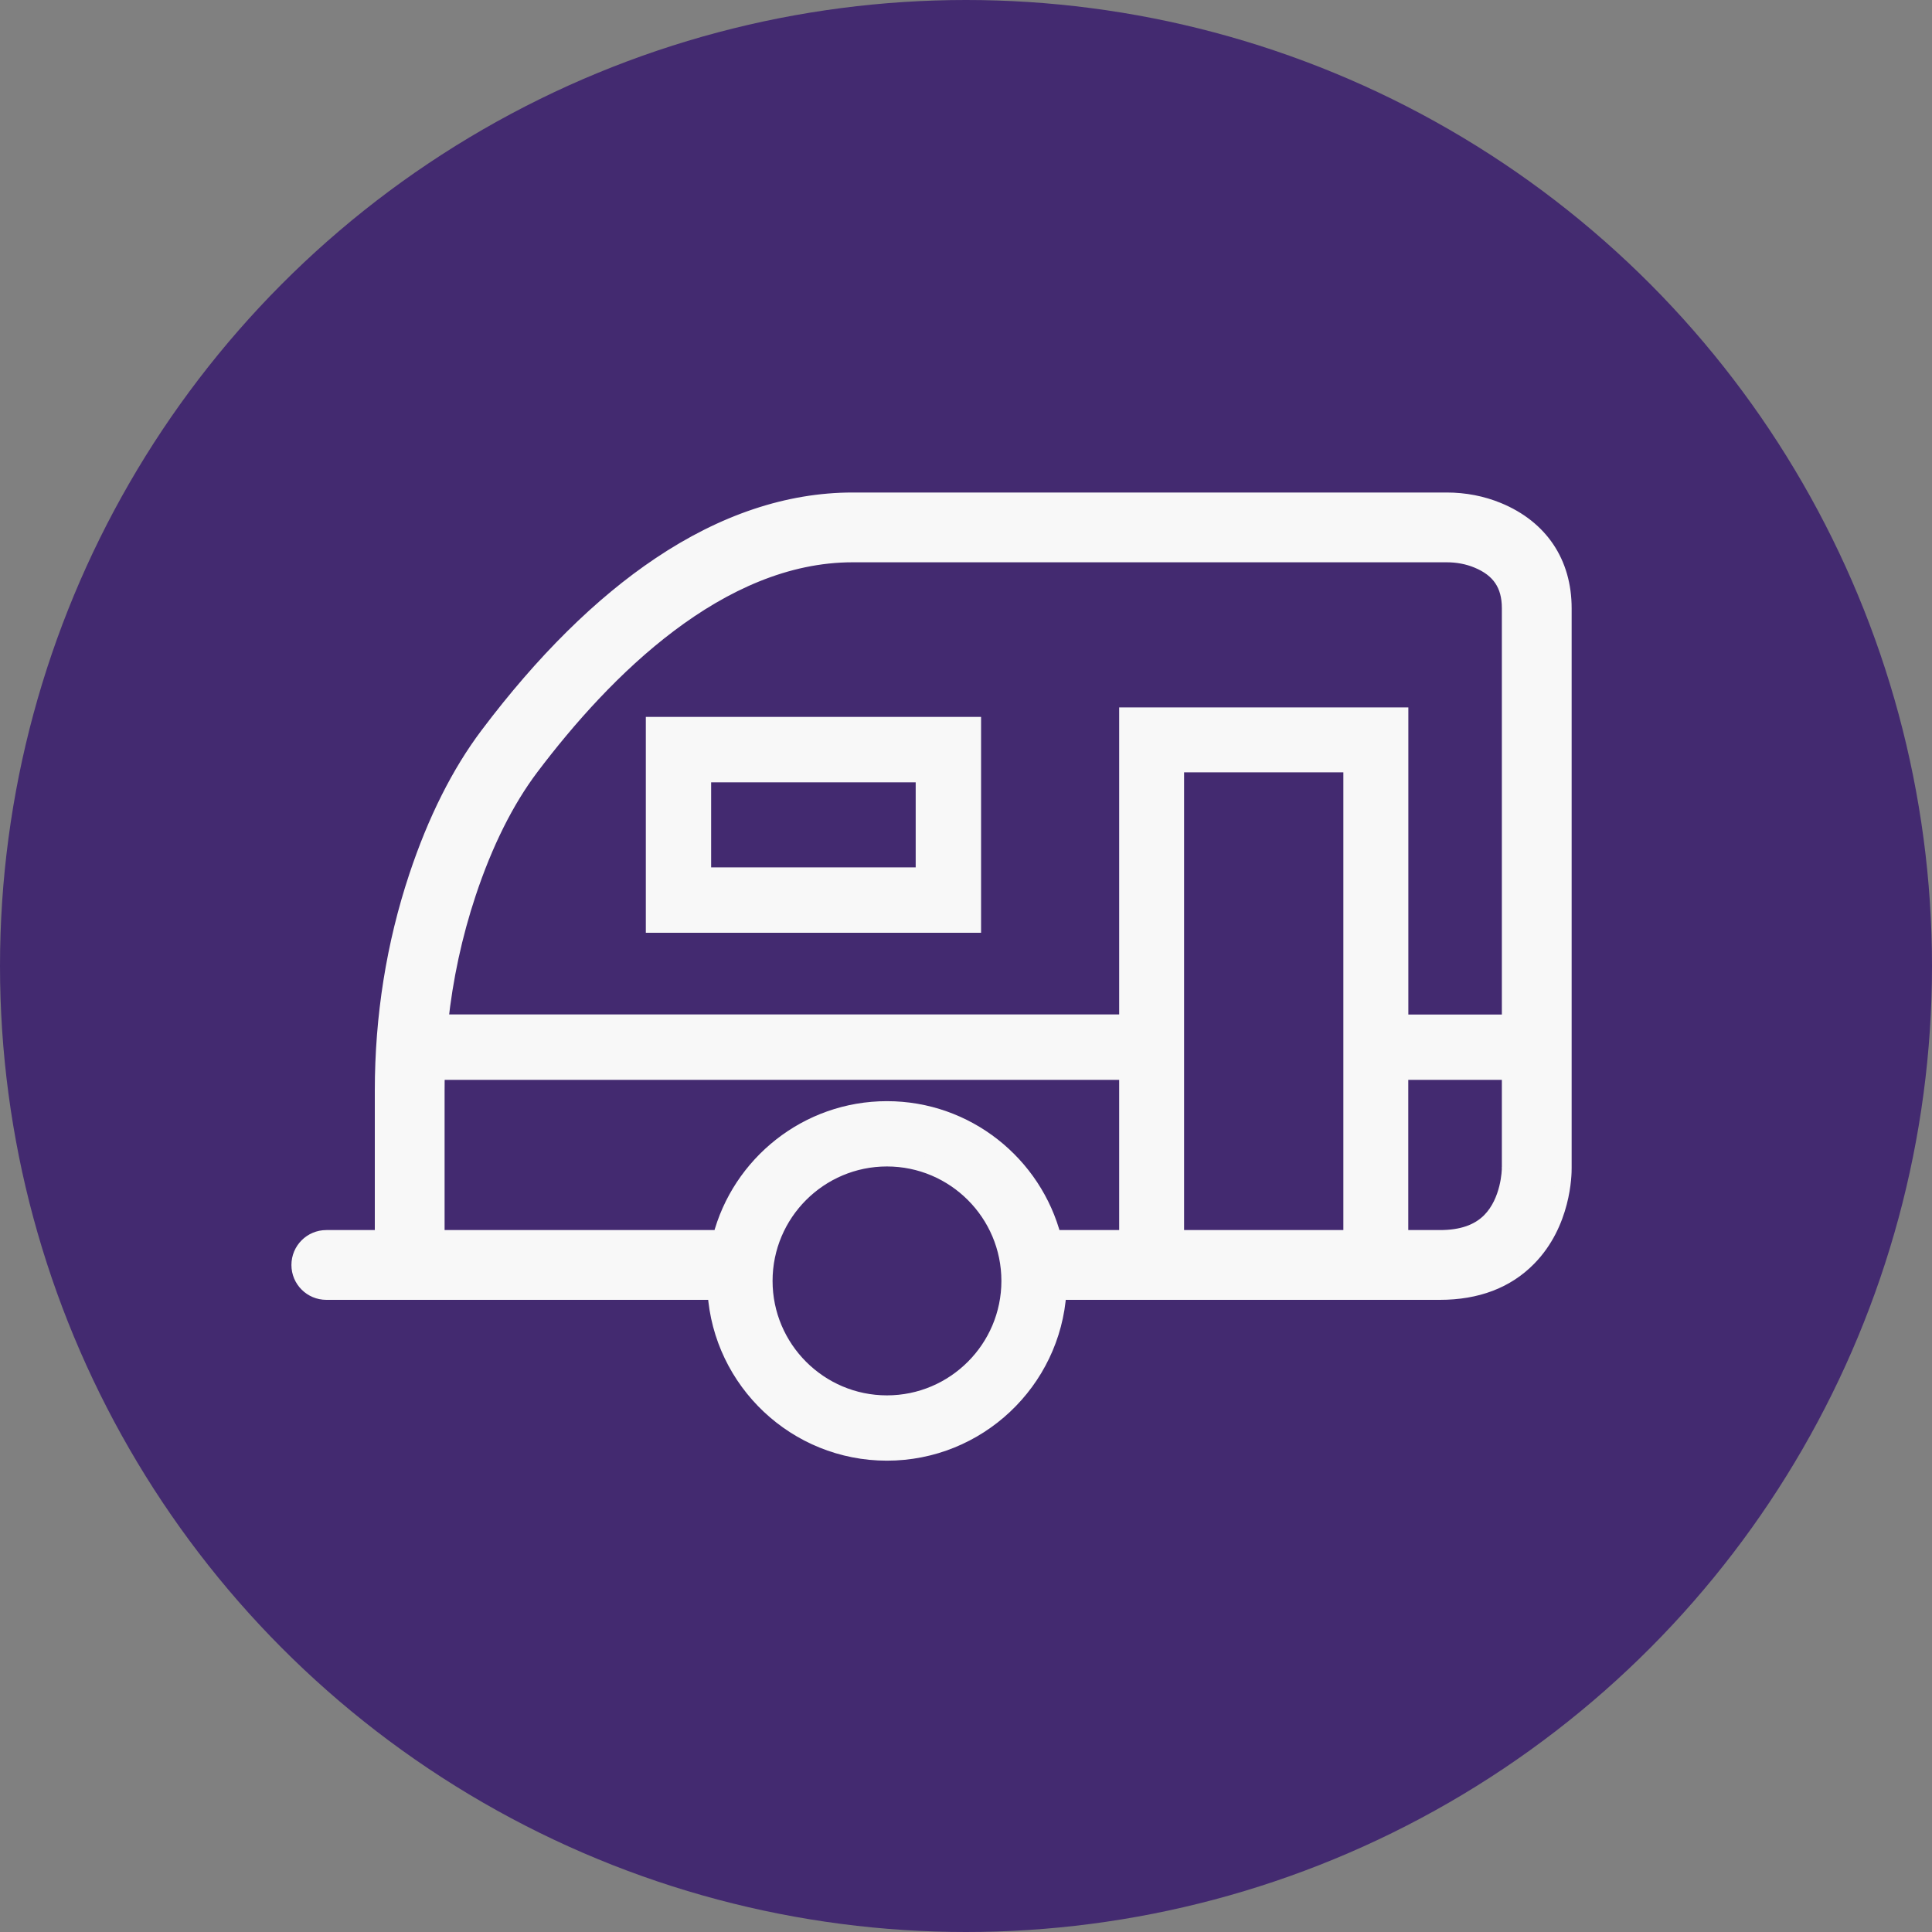
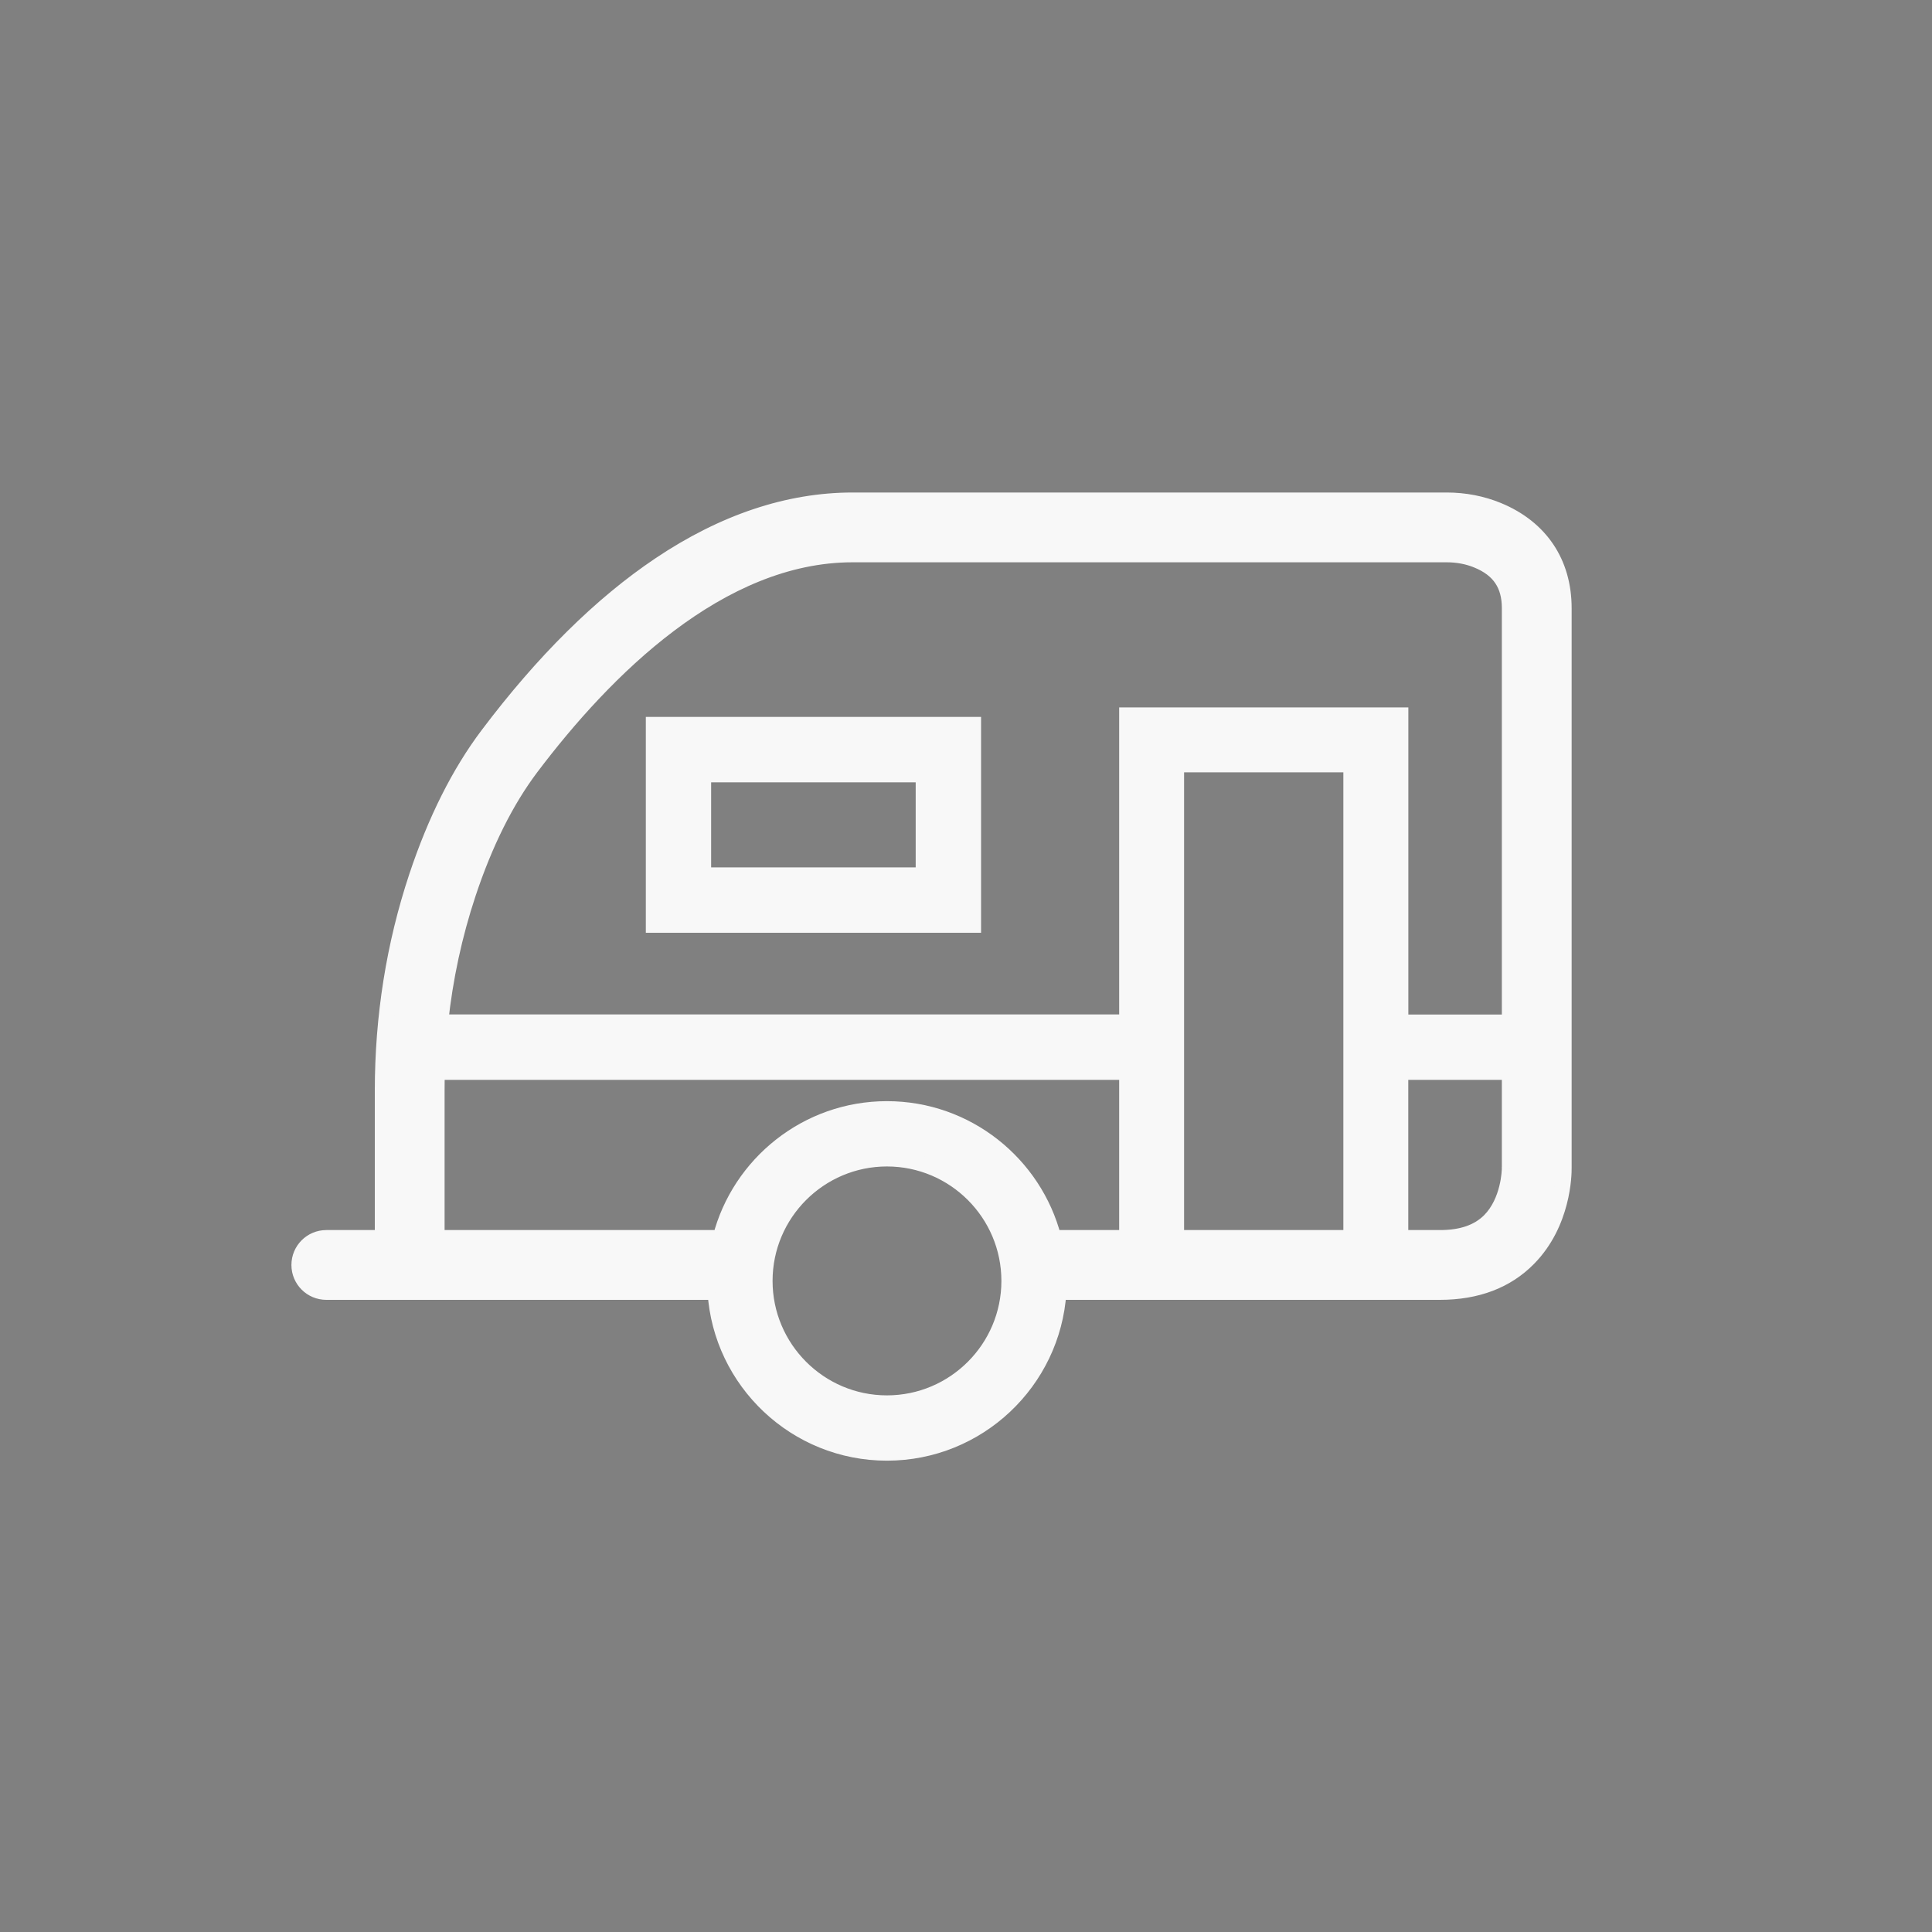
<svg xmlns="http://www.w3.org/2000/svg" width="25" height="25" viewBox="0 0 25 25" fill="none">
  <rect x="0" y="0" width="25" height="25" fill="#808080" stroke="none" />
-   <circle cx="12.5" cy="12.5" r="12.5" fill="#432A70" />
  <mask id="path-2-outside-1_4_233" maskUnits="userSpaceOnUse" x="2.871" y="5.473" width="18" height="14" fill="black">
    <rect fill="white" x="2.871" y="5.473" width="18" height="14" />
-     <path fill-rule="evenodd" clip-rule="evenodd" d="M20.236 7.871V15.113C20.238 15.2 20.228 15.828 19.78 16.284C19.495 16.573 19.109 16.72 18.632 16.72H13.699C13.624 17.88 12.656 18.801 11.477 18.801C10.298 18.801 9.331 17.88 9.256 16.72H4.223C4.028 16.72 3.871 16.563 3.871 16.369C3.871 16.174 4.028 16.017 4.223 16.017H4.95V14.113C4.95 13.156 5.099 12.223 5.392 11.34C5.633 10.616 5.942 10 6.311 9.511C7.028 8.558 7.777 7.816 8.537 7.307C9.363 6.753 10.203 6.473 11.033 6.473H18.719C18.953 6.473 19.177 6.516 19.384 6.602C19.934 6.829 20.236 7.279 20.236 7.871ZM11.033 7.176C9.31 7.176 7.819 8.675 6.872 9.933C6.55 10.362 6.276 10.91 6.059 11.562C5.881 12.099 5.761 12.656 5.7 13.227H14.582V9.254H18.123V13.228H19.534V7.871C19.534 7.566 19.401 7.369 19.116 7.251C18.994 7.201 18.861 7.176 18.719 7.176H11.033ZM15.222 9.894V16.017H17.483V9.894H15.222ZM5.656 13.873C5.654 13.953 5.653 14.033 5.653 14.113V16.017H9.322C9.57 15.059 10.442 14.349 11.477 14.349C12.512 14.349 13.385 15.059 13.633 16.017H14.582V13.873H5.656ZM9.897 16.575C9.897 17.447 10.606 18.156 11.477 18.156C12.349 18.156 13.058 17.447 13.058 16.575C13.058 15.703 12.349 14.994 11.477 14.994C10.606 14.994 9.897 15.703 9.897 16.575ZM18.632 16.017C18.916 16.017 19.126 15.944 19.276 15.794C19.526 15.543 19.533 15.145 19.534 15.12L19.533 15.116L19.534 15.115V13.873H18.123V16.017H18.632ZM8.457 9.377H12.595V11.97H8.457V9.377ZM9.102 11.324H11.949V10.023H9.102V11.324Z" />
  </mask>
  <path fill-rule="evenodd" clip-rule="evenodd" d="M20.236 7.871V15.113C20.238 15.2 20.228 15.828 19.78 16.284C19.495 16.573 19.109 16.72 18.632 16.72H13.699C13.624 17.88 12.656 18.801 11.477 18.801C10.298 18.801 9.331 17.88 9.256 16.72H4.223C4.028 16.72 3.871 16.563 3.871 16.369C3.871 16.174 4.028 16.017 4.223 16.017H4.95V14.113C4.95 13.156 5.099 12.223 5.392 11.34C5.633 10.616 5.942 10 6.311 9.511C7.028 8.558 7.777 7.816 8.537 7.307C9.363 6.753 10.203 6.473 11.033 6.473H18.719C18.953 6.473 19.177 6.516 19.384 6.602C19.934 6.829 20.236 7.279 20.236 7.871ZM11.033 7.176C9.31 7.176 7.819 8.675 6.872 9.933C6.55 10.362 6.276 10.91 6.059 11.562C5.881 12.099 5.761 12.656 5.7 13.227H14.582V9.254H18.123V13.228H19.534V7.871C19.534 7.566 19.401 7.369 19.116 7.251C18.994 7.201 18.861 7.176 18.719 7.176H11.033ZM15.222 9.894V16.017H17.483V9.894H15.222ZM5.656 13.873C5.654 13.953 5.653 14.033 5.653 14.113V16.017H9.322C9.57 15.059 10.442 14.349 11.477 14.349C12.512 14.349 13.385 15.059 13.633 16.017H14.582V13.873H5.656ZM9.897 16.575C9.897 17.447 10.606 18.156 11.477 18.156C12.349 18.156 13.058 17.447 13.058 16.575C13.058 15.703 12.349 14.994 11.477 14.994C10.606 14.994 9.897 15.703 9.897 16.575ZM18.632 16.017C18.916 16.017 19.126 15.944 19.276 15.794C19.526 15.543 19.533 15.145 19.534 15.12L19.533 15.116L19.534 15.115V13.873H18.123V16.017H18.632ZM8.457 9.377H12.595V11.97H8.457V9.377ZM9.102 11.324H11.949V10.023H9.102V11.324Z" fill="#F8F8F8" />
  <path d="M20.236 15.113H20.137L20.137 15.114L20.236 15.113ZM19.78 16.284L19.851 16.354L19.851 16.354L19.78 16.284ZM13.699 16.72V16.62H13.605L13.599 16.714L13.699 16.72ZM9.256 16.72L9.356 16.714L9.35 16.62H9.256V16.72ZM4.95 16.017V16.117H5.05V16.017H4.95ZM5.392 11.34L5.487 11.372L5.487 11.372L5.392 11.34ZM6.311 9.511L6.231 9.45L6.231 9.45L6.311 9.511ZM8.537 7.307L8.593 7.39L8.593 7.39L8.537 7.307ZM19.384 6.602L19.422 6.509L19.422 6.509L19.384 6.602ZM6.872 9.933L6.952 9.993L6.952 9.993L6.872 9.933ZM6.059 11.562L6.154 11.593L6.154 11.593L6.059 11.562ZM5.7 13.227L5.6 13.217L5.589 13.327H5.7V13.227ZM14.582 13.227V13.327H14.682V13.227H14.582ZM14.582 9.254V9.154H14.482V9.254H14.582ZM18.123 9.254H18.224V9.154H18.123V9.254ZM18.123 13.228H18.023V13.328H18.123V13.228ZM19.534 13.228V13.328H19.634V13.228H19.534ZM19.116 7.251L19.154 7.159L19.154 7.159L19.116 7.251ZM15.222 16.017H15.122V16.117H15.222V16.017ZM15.222 9.894V9.794H15.122V9.894H15.222ZM17.483 16.017V16.117H17.583V16.017H17.483ZM17.483 9.894H17.583V9.794H17.483V9.894ZM5.656 13.873V13.773H5.559L5.556 13.87L5.656 13.873ZM5.653 16.017H5.553V16.117H5.653V16.017ZM9.322 16.017V16.117H9.399L9.419 16.043L9.322 16.017ZM13.633 16.017L13.536 16.043L13.556 16.117H13.633V16.017ZM14.582 16.017V16.117H14.682V16.017H14.582ZM14.582 13.873H14.682V13.773H14.582V13.873ZM19.276 15.794L19.346 15.865L19.346 15.865L19.276 15.794ZM19.534 15.12L19.634 15.121L19.634 15.116L19.534 15.12ZM19.533 15.116L19.436 15.092L19.433 15.106L19.433 15.12L19.533 15.116ZM19.534 15.115L19.631 15.14L19.634 15.128V15.115H19.534ZM19.534 13.873H19.634V13.773H19.534V13.873ZM18.123 13.873V13.773H18.023V13.873H18.123ZM18.123 16.017H18.023V16.117H18.123V16.017ZM12.595 9.377H12.695V9.277H12.595V9.377ZM8.457 9.377V9.277H8.357V9.377H8.457ZM12.595 11.97V12.07H12.695V11.97H12.595ZM8.457 11.97H8.357V12.07H8.457V11.97ZM11.949 11.324V11.424H12.049V11.324H11.949ZM9.102 11.324H9.002V11.424H9.102V11.324ZM11.949 10.023H12.049V9.923H11.949V10.023ZM9.102 10.023V9.923H9.002V10.023H9.102ZM20.337 15.113V7.871H20.137V15.113H20.337ZM19.851 16.354C20.329 15.868 20.338 15.204 20.337 15.112L20.137 15.114C20.137 15.196 20.127 15.788 19.709 16.214L19.851 16.354ZM18.632 16.82C19.131 16.82 19.545 16.666 19.851 16.354L19.709 16.214C19.446 16.481 19.087 16.62 18.632 16.62V16.82ZM13.699 16.82H18.632V16.62H13.699V16.82ZM11.477 18.901C12.709 18.901 13.72 17.939 13.799 16.727L13.599 16.714C13.527 17.822 12.603 18.701 11.477 18.701V18.901ZM9.156 16.727C9.234 17.939 10.245 18.901 11.477 18.901V18.701C10.351 18.701 9.427 17.822 9.356 16.714L9.156 16.727ZM4.223 16.82H9.256V16.62H4.223V16.82ZM3.771 16.369C3.771 16.618 3.973 16.82 4.223 16.82V16.62C4.084 16.62 3.971 16.508 3.971 16.369H3.771ZM4.223 15.917C3.973 15.917 3.771 16.119 3.771 16.369H3.971C3.971 16.23 4.084 16.117 4.223 16.117V15.917ZM4.95 15.917H4.223V16.117H4.95V15.917ZM4.85 14.113V16.017H5.05V14.113H4.85ZM5.297 11.309C5 12.202 4.85 13.146 4.85 14.113H5.05C5.05 13.167 5.197 12.245 5.487 11.372L5.297 11.309ZM6.231 9.45C5.854 9.95 5.541 10.576 5.297 11.309L5.487 11.372C5.725 10.655 6.03 10.05 6.39 9.571L6.231 9.45ZM8.482 7.224C7.71 7.741 6.953 8.491 6.231 9.45L6.39 9.571C7.103 8.624 7.844 7.892 8.593 7.39L8.482 7.224ZM11.033 6.373C10.18 6.373 9.321 6.661 8.482 7.224L8.593 7.39C9.406 6.845 10.226 6.573 11.033 6.573V6.373ZM18.719 6.373H11.033V6.573H18.719V6.373ZM19.422 6.509C19.203 6.419 18.966 6.373 18.719 6.373V6.573C18.941 6.573 19.151 6.614 19.346 6.694L19.422 6.509ZM20.337 7.871C20.337 7.239 20.009 6.751 19.422 6.509L19.346 6.694C19.858 6.906 20.137 7.32 20.137 7.871H20.337ZM6.952 9.993C7.423 9.369 8.026 8.687 8.722 8.163C9.419 7.638 10.201 7.276 11.033 7.276V7.076C10.142 7.076 9.318 7.463 8.602 8.003C7.885 8.543 7.269 9.24 6.792 9.873L6.952 9.993ZM6.154 11.593C6.368 10.949 6.637 10.411 6.952 9.993L6.792 9.873C6.462 10.312 6.184 10.87 5.964 11.53L6.154 11.593ZM5.799 13.238C5.859 12.674 5.978 12.123 6.154 11.593L5.964 11.53C5.783 12.074 5.662 12.639 5.6 13.217L5.799 13.238ZM14.582 13.127H5.7V13.327H14.582V13.127ZM14.482 9.254V13.227H14.682V9.254H14.482ZM18.123 9.154H14.582V9.354H18.123V9.154ZM18.224 13.228V9.254H18.023V13.228H18.224ZM19.534 13.128H18.123V13.328H19.534V13.128ZM19.434 7.871V13.228H19.634V7.871H19.434ZM19.078 7.344C19.207 7.397 19.294 7.465 19.349 7.547C19.404 7.628 19.434 7.733 19.434 7.871H19.634C19.634 7.704 19.597 7.557 19.515 7.435C19.432 7.313 19.31 7.223 19.154 7.159L19.078 7.344ZM18.719 7.276C18.849 7.276 18.969 7.299 19.078 7.344L19.154 7.159C19.019 7.103 18.873 7.076 18.719 7.076V7.276ZM11.033 7.276H18.719V7.076H11.033V7.276ZM15.322 16.017V9.894H15.122V16.017H15.322ZM17.483 15.917H15.222V16.117H17.483V15.917ZM17.383 9.894V16.017H17.583V9.894H17.383ZM15.222 9.994H17.483V9.794H15.222V9.994ZM5.753 14.113C5.753 14.034 5.754 13.955 5.756 13.876L5.556 13.87C5.554 13.951 5.553 14.031 5.553 14.113H5.753ZM5.753 16.017V14.113H5.553V16.017H5.753ZM9.322 15.917H5.653V16.117H9.322V15.917ZM11.477 14.249C10.396 14.249 9.484 14.991 9.225 15.992L9.419 16.043C9.656 15.127 10.489 14.449 11.477 14.449V14.249ZM13.73 15.992C13.47 14.991 12.559 14.249 11.477 14.249V14.449C12.466 14.449 13.299 15.127 13.536 16.043L13.73 15.992ZM14.582 15.917H13.633V16.117H14.582V15.917ZM14.482 13.873V16.017H14.682V13.873H14.482ZM5.656 13.973H14.582V13.773H5.656V13.973ZM11.477 18.056C10.661 18.056 9.997 17.391 9.997 16.575H9.797C9.797 17.502 10.55 18.256 11.477 18.256V18.056ZM12.958 16.575C12.958 17.391 12.294 18.056 11.477 18.056V18.256C12.404 18.256 13.158 17.502 13.158 16.575H12.958ZM11.477 15.094C12.294 15.094 12.958 15.758 12.958 16.575H13.158C13.158 15.648 12.404 14.894 11.477 14.894V15.094ZM9.997 16.575C9.997 15.758 10.661 15.094 11.477 15.094V14.894C10.55 14.894 9.797 15.648 9.797 16.575H9.997ZM19.205 15.724C19.08 15.849 18.898 15.917 18.632 15.917V16.117C18.933 16.117 19.172 16.039 19.346 15.865L19.205 15.724ZM19.434 15.12C19.433 15.127 19.432 15.224 19.401 15.348C19.37 15.473 19.312 15.616 19.205 15.724L19.346 15.865C19.489 15.722 19.56 15.54 19.595 15.396C19.631 15.252 19.634 15.138 19.634 15.121L19.434 15.12ZM19.433 15.12L19.434 15.124L19.634 15.116L19.633 15.112L19.433 15.12ZM19.437 15.091L19.436 15.092L19.63 15.14L19.631 15.14L19.437 15.091ZM19.434 13.873V15.115H19.634V13.873H19.434ZM18.123 13.973H19.534V13.773H18.123V13.973ZM18.223 16.017V13.873H18.023V16.017H18.223ZM18.632 15.917H18.123V16.117H18.632V15.917ZM12.595 9.277H8.457V9.477H12.595V9.277ZM12.695 11.97V9.377H12.495V11.97H12.695ZM8.457 12.07H12.595V11.87H8.457V12.07ZM8.357 9.377V11.97H8.557V9.377H8.357ZM11.949 11.224H9.102V11.424H11.949V11.224ZM11.849 10.023V11.324H12.049V10.023H11.849ZM9.102 10.123H11.949V9.923H9.102V10.123ZM9.202 11.324V10.023H9.002V11.324H9.202Z" fill="#F8F8F8" mask="url(#path-2-outside-1_4_233)" />
</svg>